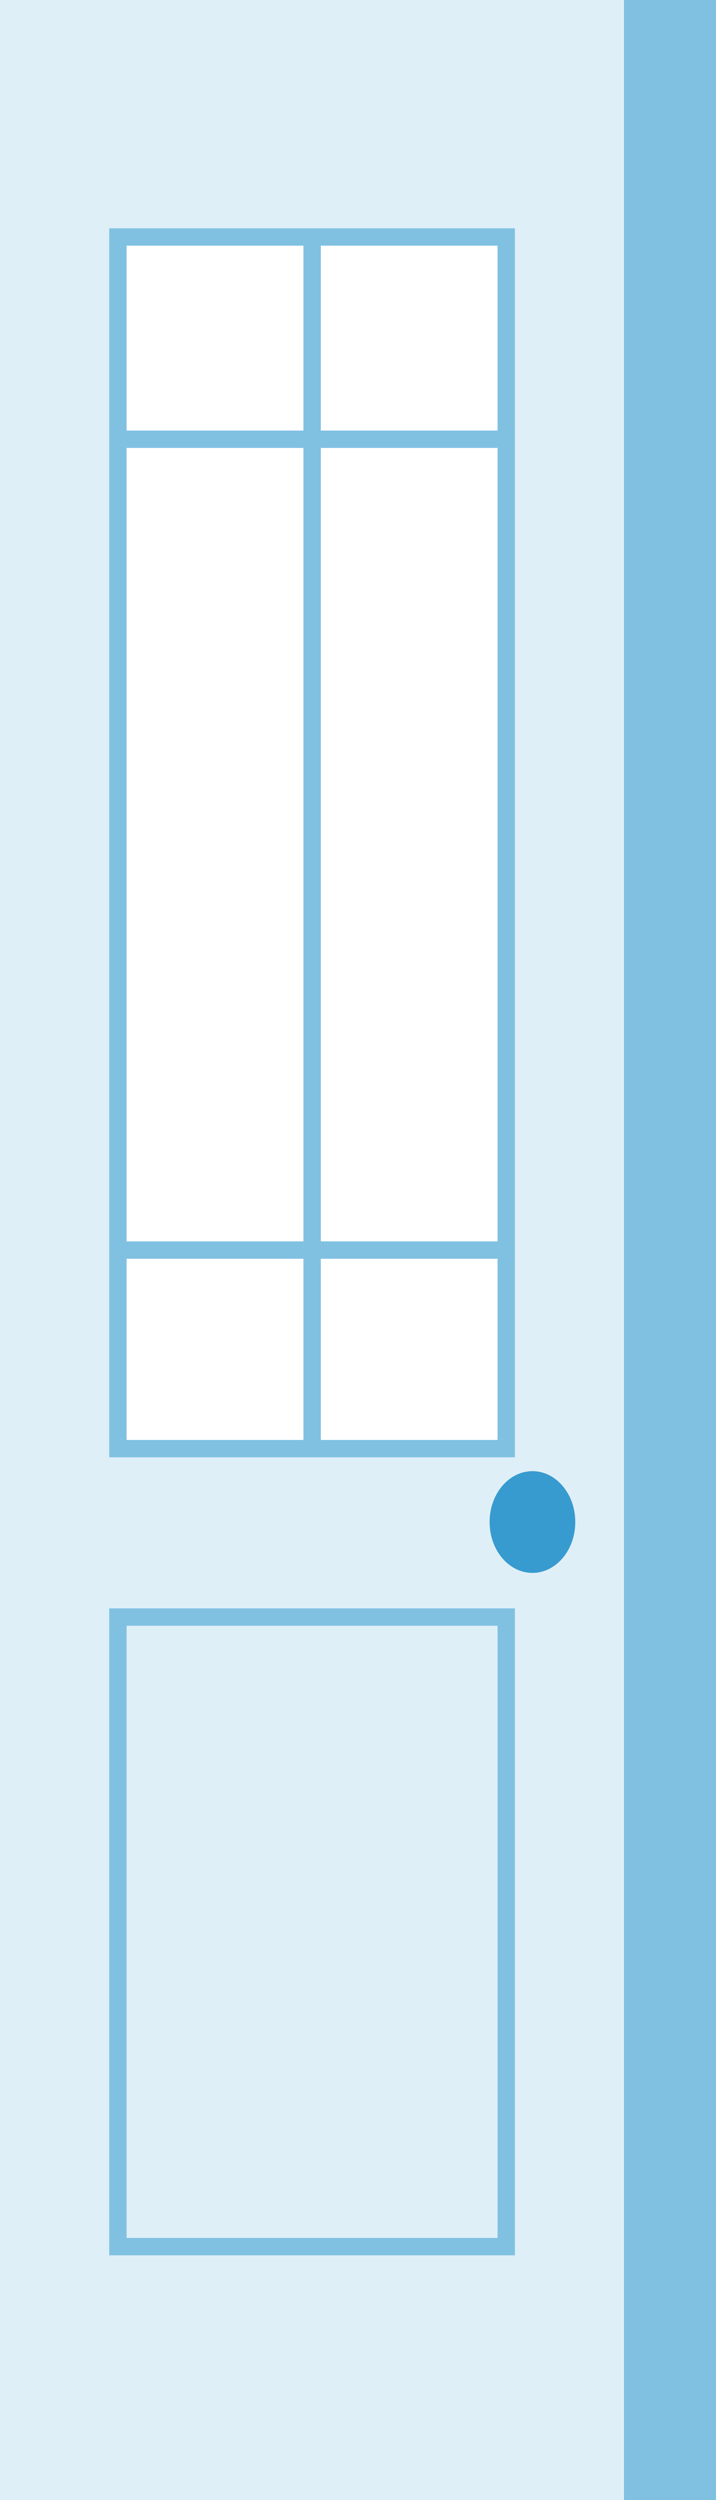
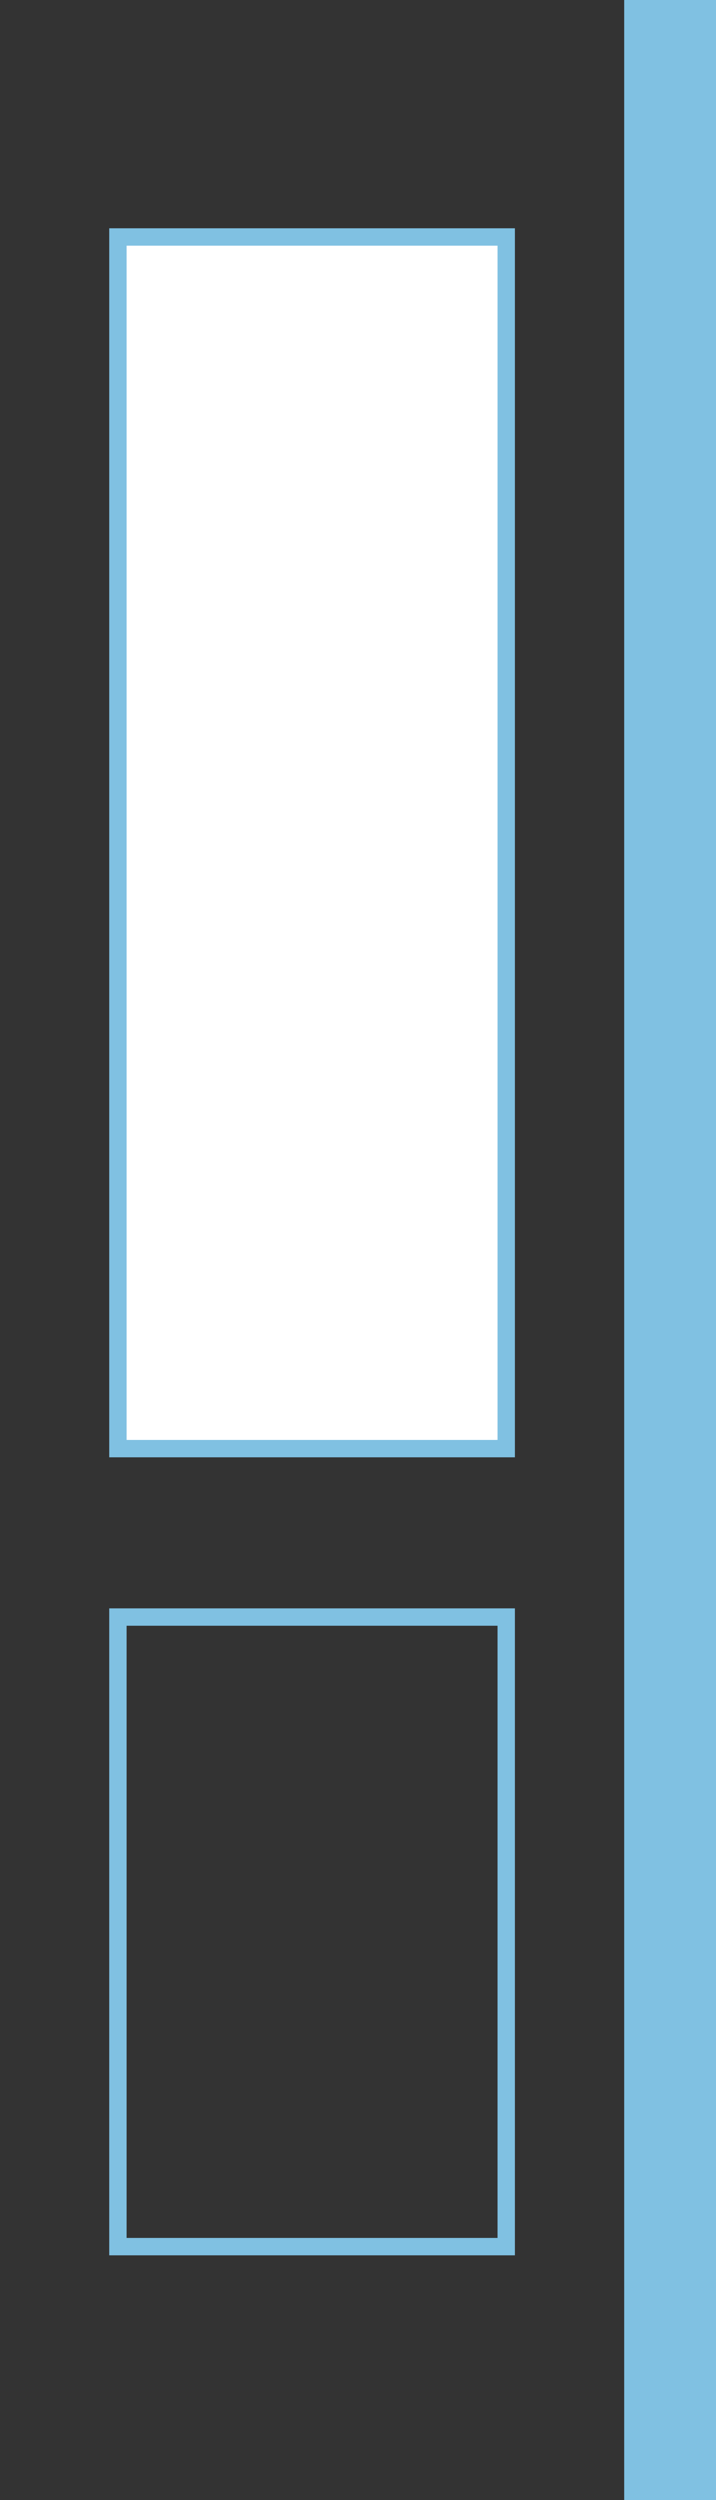
<svg xmlns="http://www.w3.org/2000/svg" id="Layer_2" data-name="Layer 2" viewBox="0 0 123.69 431.5">
  <rect x="0" y="0" width="123.69" height="431.5" fill="#333333" stroke="none" />
  <defs>
    <style>
      .cls-1 {
        fill: #fff;
      }

      .cls-1, .cls-2 {
        stroke: #80c1e2;
        stroke-miterlimit: 10;
        stroke-width: 3px;
      }

      .cls-3 {
        fill: #379bd0;
      }

      .cls-3, .cls-4, .cls-5 {
        stroke-width: 0px;
      }

      .cls-2 {
        fill: none;
      }

      .cls-4 {
        fill: #dfeff7;
      }

      .cls-5 {
        fill: #80c1e2;
      }
    </style>
  </defs>
  <g id="huizen">
    <g>
-       <rect class="cls-4" width="107.83" height="431.5" transform="translate(107.83 431.5) rotate(180)" />
      <rect class="cls-2" x="20.38" y="279.09" width="67.08" height="108.66" transform="translate(107.83 666.84) rotate(180)" />
      <g>
        <rect class="cls-1" x="20.38" y="40.91" width="67.08" height="209.12" transform="translate(107.83 290.93) rotate(180)" />
-         <line class="cls-2" x1="53.92" y1="250.02" x2="53.92" y2="40.91" />
-         <line class="cls-2" x1="87.45" y1="75.81" x2="20.38" y2="75.81" />
-         <line class="cls-2" x1="87.45" y1="215.75" x2="20.38" y2="215.75" />
      </g>
      <rect class="cls-5" x="107.83" width="15.86" height="431.5" />
-       <ellipse class="cls-3" cx="91.98" cy="262.69" rx="7.4" ry="8.78" />
    </g>
  </g>
</svg>